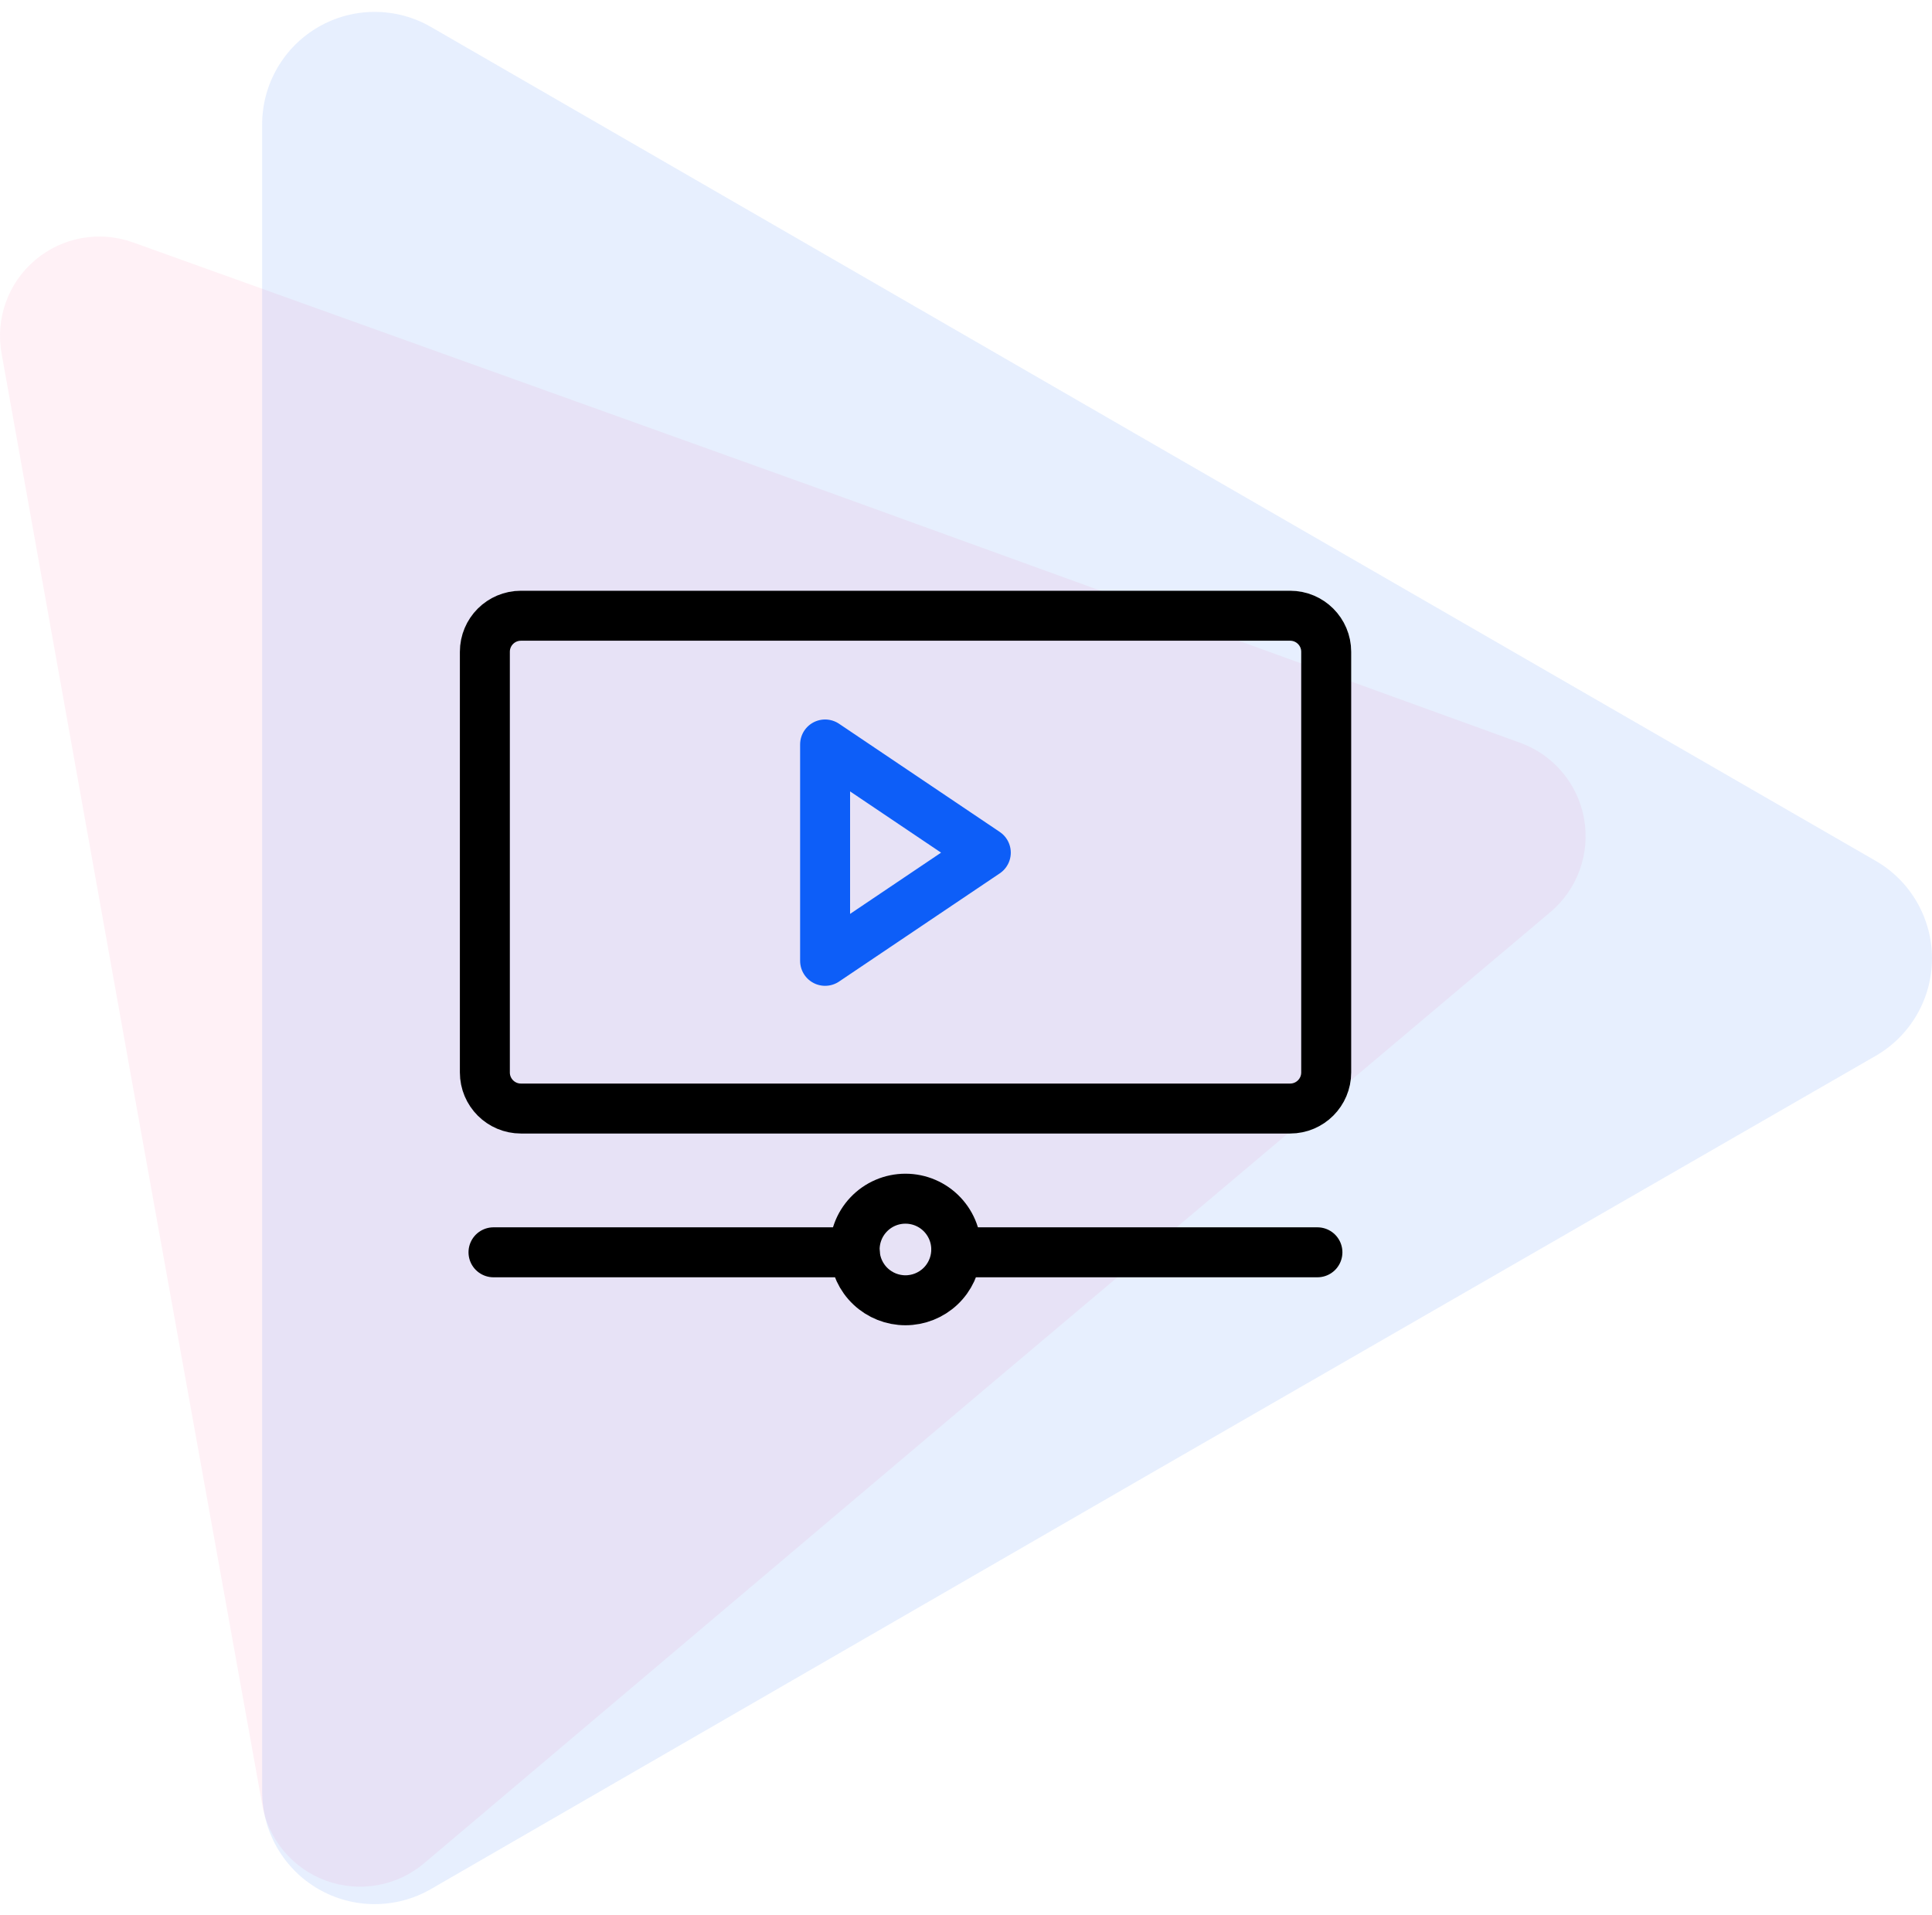
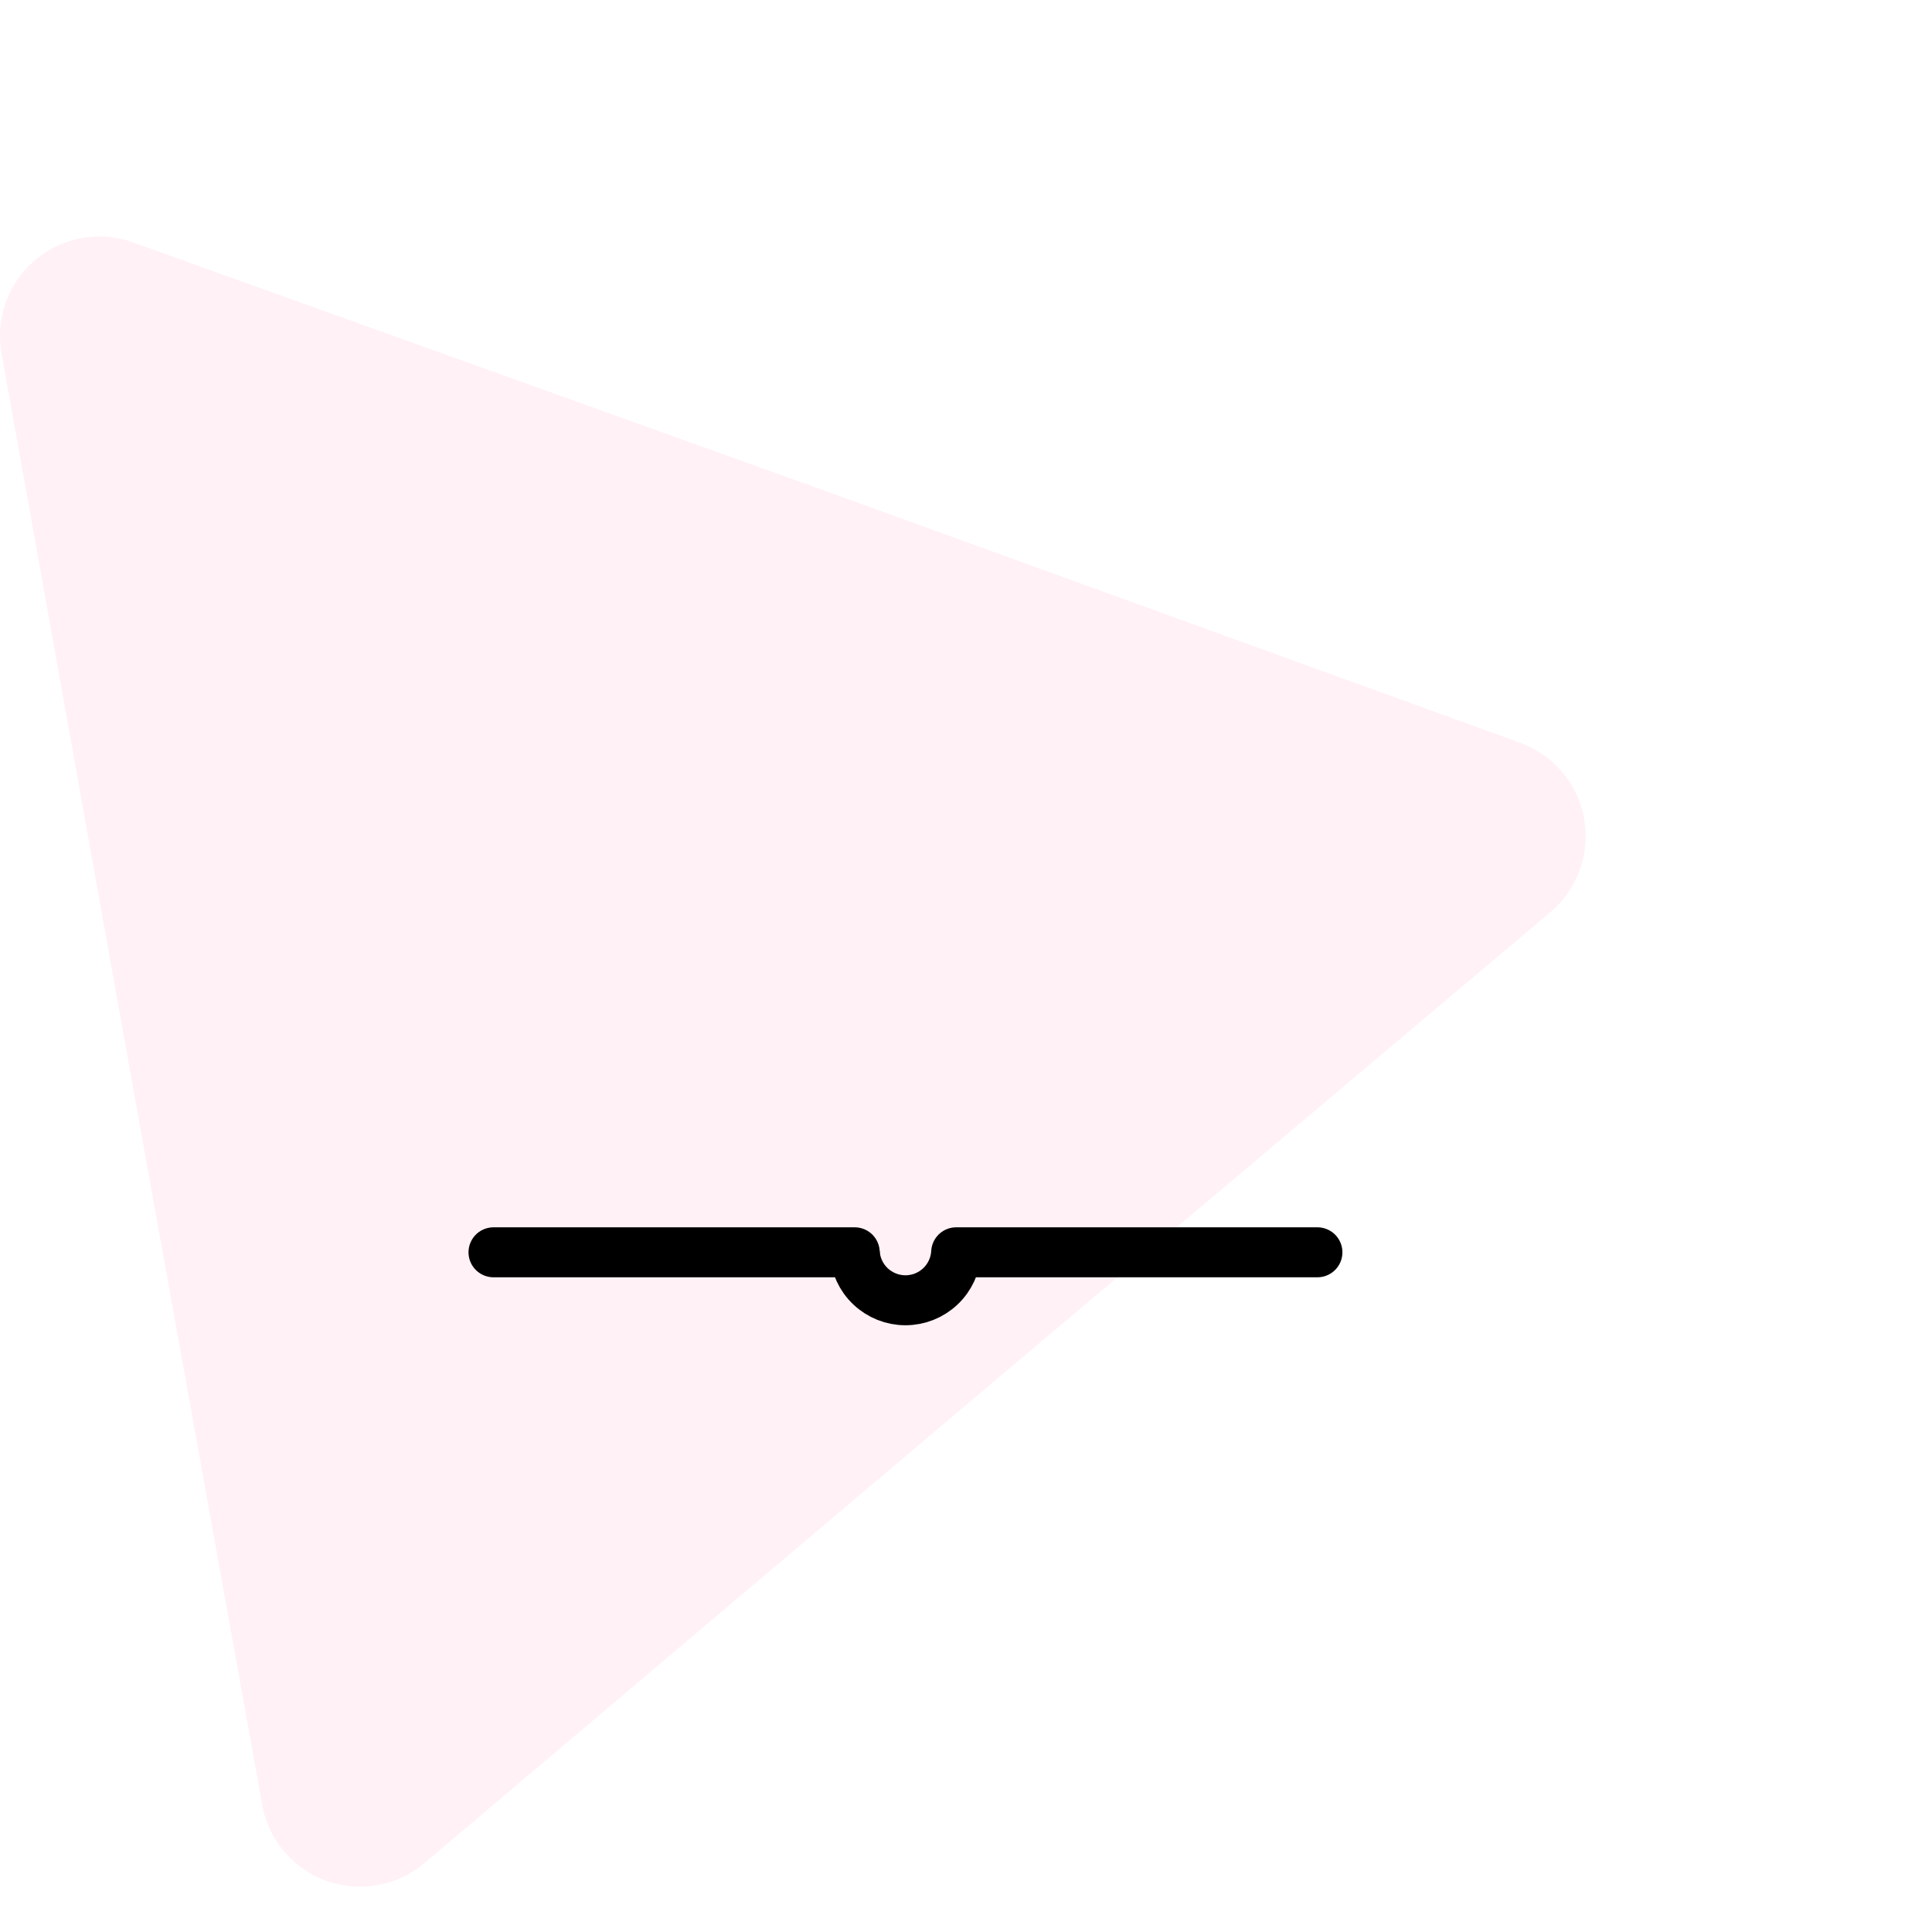
<svg xmlns="http://www.w3.org/2000/svg" fill="none" height="115" viewBox="0 0 116 115" width="116">
  <path d="M91.247 44.588C92.235 44.941 93.112 45.549 93.79 46.349C94.468 47.149 94.923 48.114 95.109 49.147C95.295 50.179 95.206 51.242 94.85 52.229C94.494 53.216 93.885 54.091 93.083 54.767L59.25 83.302L25.459 111.878C24.656 112.554 23.689 113.006 22.655 113.189C21.622 113.371 20.558 113.278 19.572 112.919C18.586 112.559 17.713 111.945 17.04 111.14C16.367 110.335 15.918 109.366 15.739 108.332L7.896 64.779L0.095 21.226C-0.091 20.196 -0.003 19.135 0.351 18.15C0.705 17.165 1.312 16.29 2.111 15.614C2.91 14.938 3.873 14.483 4.903 14.297C5.933 14.11 6.994 14.198 7.979 14.552L49.697 29.528L91.247 44.588Z" fill="#FF0366" fill-opacity="0.06" opacity="0.94" />
-   <path d="M112.606 51.68C113.638 52.272 114.494 53.125 115.09 54.155C115.686 55.184 116 56.352 116 57.541C116 58.73 115.686 59.898 115.09 60.928C114.494 61.957 113.638 62.81 112.606 63.402L69.22 88.391L25.876 113.421C24.849 114.014 23.685 114.326 22.5 114.327C21.315 114.327 20.15 114.016 19.123 113.424C18.096 112.833 17.243 111.981 16.649 110.956C16.055 109.93 15.741 108.766 15.739 107.581V7.459C15.741 6.274 16.055 5.11 16.649 4.085C17.243 3.059 18.096 2.208 19.123 1.616C20.15 1.024 21.315 0.713 22.5 0.714C23.685 0.714 24.849 1.026 25.876 1.619L69.22 26.649L112.606 51.68Z" fill="#0D5EF8" fill-opacity="0.1" />
-   <path d="M77.462 36.97H31.277C30.081 36.97 29.112 37.939 29.112 39.135V64.392C29.112 65.588 30.081 66.558 31.277 66.558H77.462C78.657 66.558 79.627 65.588 79.627 64.392V39.135C79.627 37.939 78.657 36.97 77.462 36.97Z" stroke="black" stroke-miterlimit="10" stroke-width="3" />
  <path d="M79.1 75.19H57.41" stroke="black" stroke-linecap="round" stroke-miterlimit="10" stroke-width="3" />
  <path d="M51.319 75.19H29.63" stroke="black" stroke-linecap="round" stroke-miterlimit="10" stroke-width="3" />
-   <path d="M57.41 75.19C57.433 74.776 57.371 74.361 57.229 73.972C57.086 73.582 56.865 73.226 56.581 72.925C56.295 72.623 55.952 72.383 55.571 72.219C55.19 72.055 54.779 71.971 54.365 71.971C53.95 71.971 53.539 72.055 53.158 72.219C52.777 72.383 52.434 72.623 52.149 72.925C51.864 73.226 51.643 73.582 51.501 73.972C51.358 74.361 51.296 74.776 51.319 75.19" stroke="black" stroke-miterlimit="10" stroke-width="3" />
  <path d="M51.319 75.19C51.363 75.968 51.702 76.701 52.269 77.236C52.835 77.772 53.585 78.07 54.365 78.07C55.144 78.07 55.894 77.772 56.461 77.236C57.027 76.701 57.367 75.968 57.41 75.19" stroke="black" stroke-miterlimit="10" stroke-width="3" />
-   <path d="M49.54 57.69V44.699L59.189 51.194L49.54 57.69Z" stroke="#0D5EF8" stroke-linejoin="round" stroke-width="3" />
</svg>